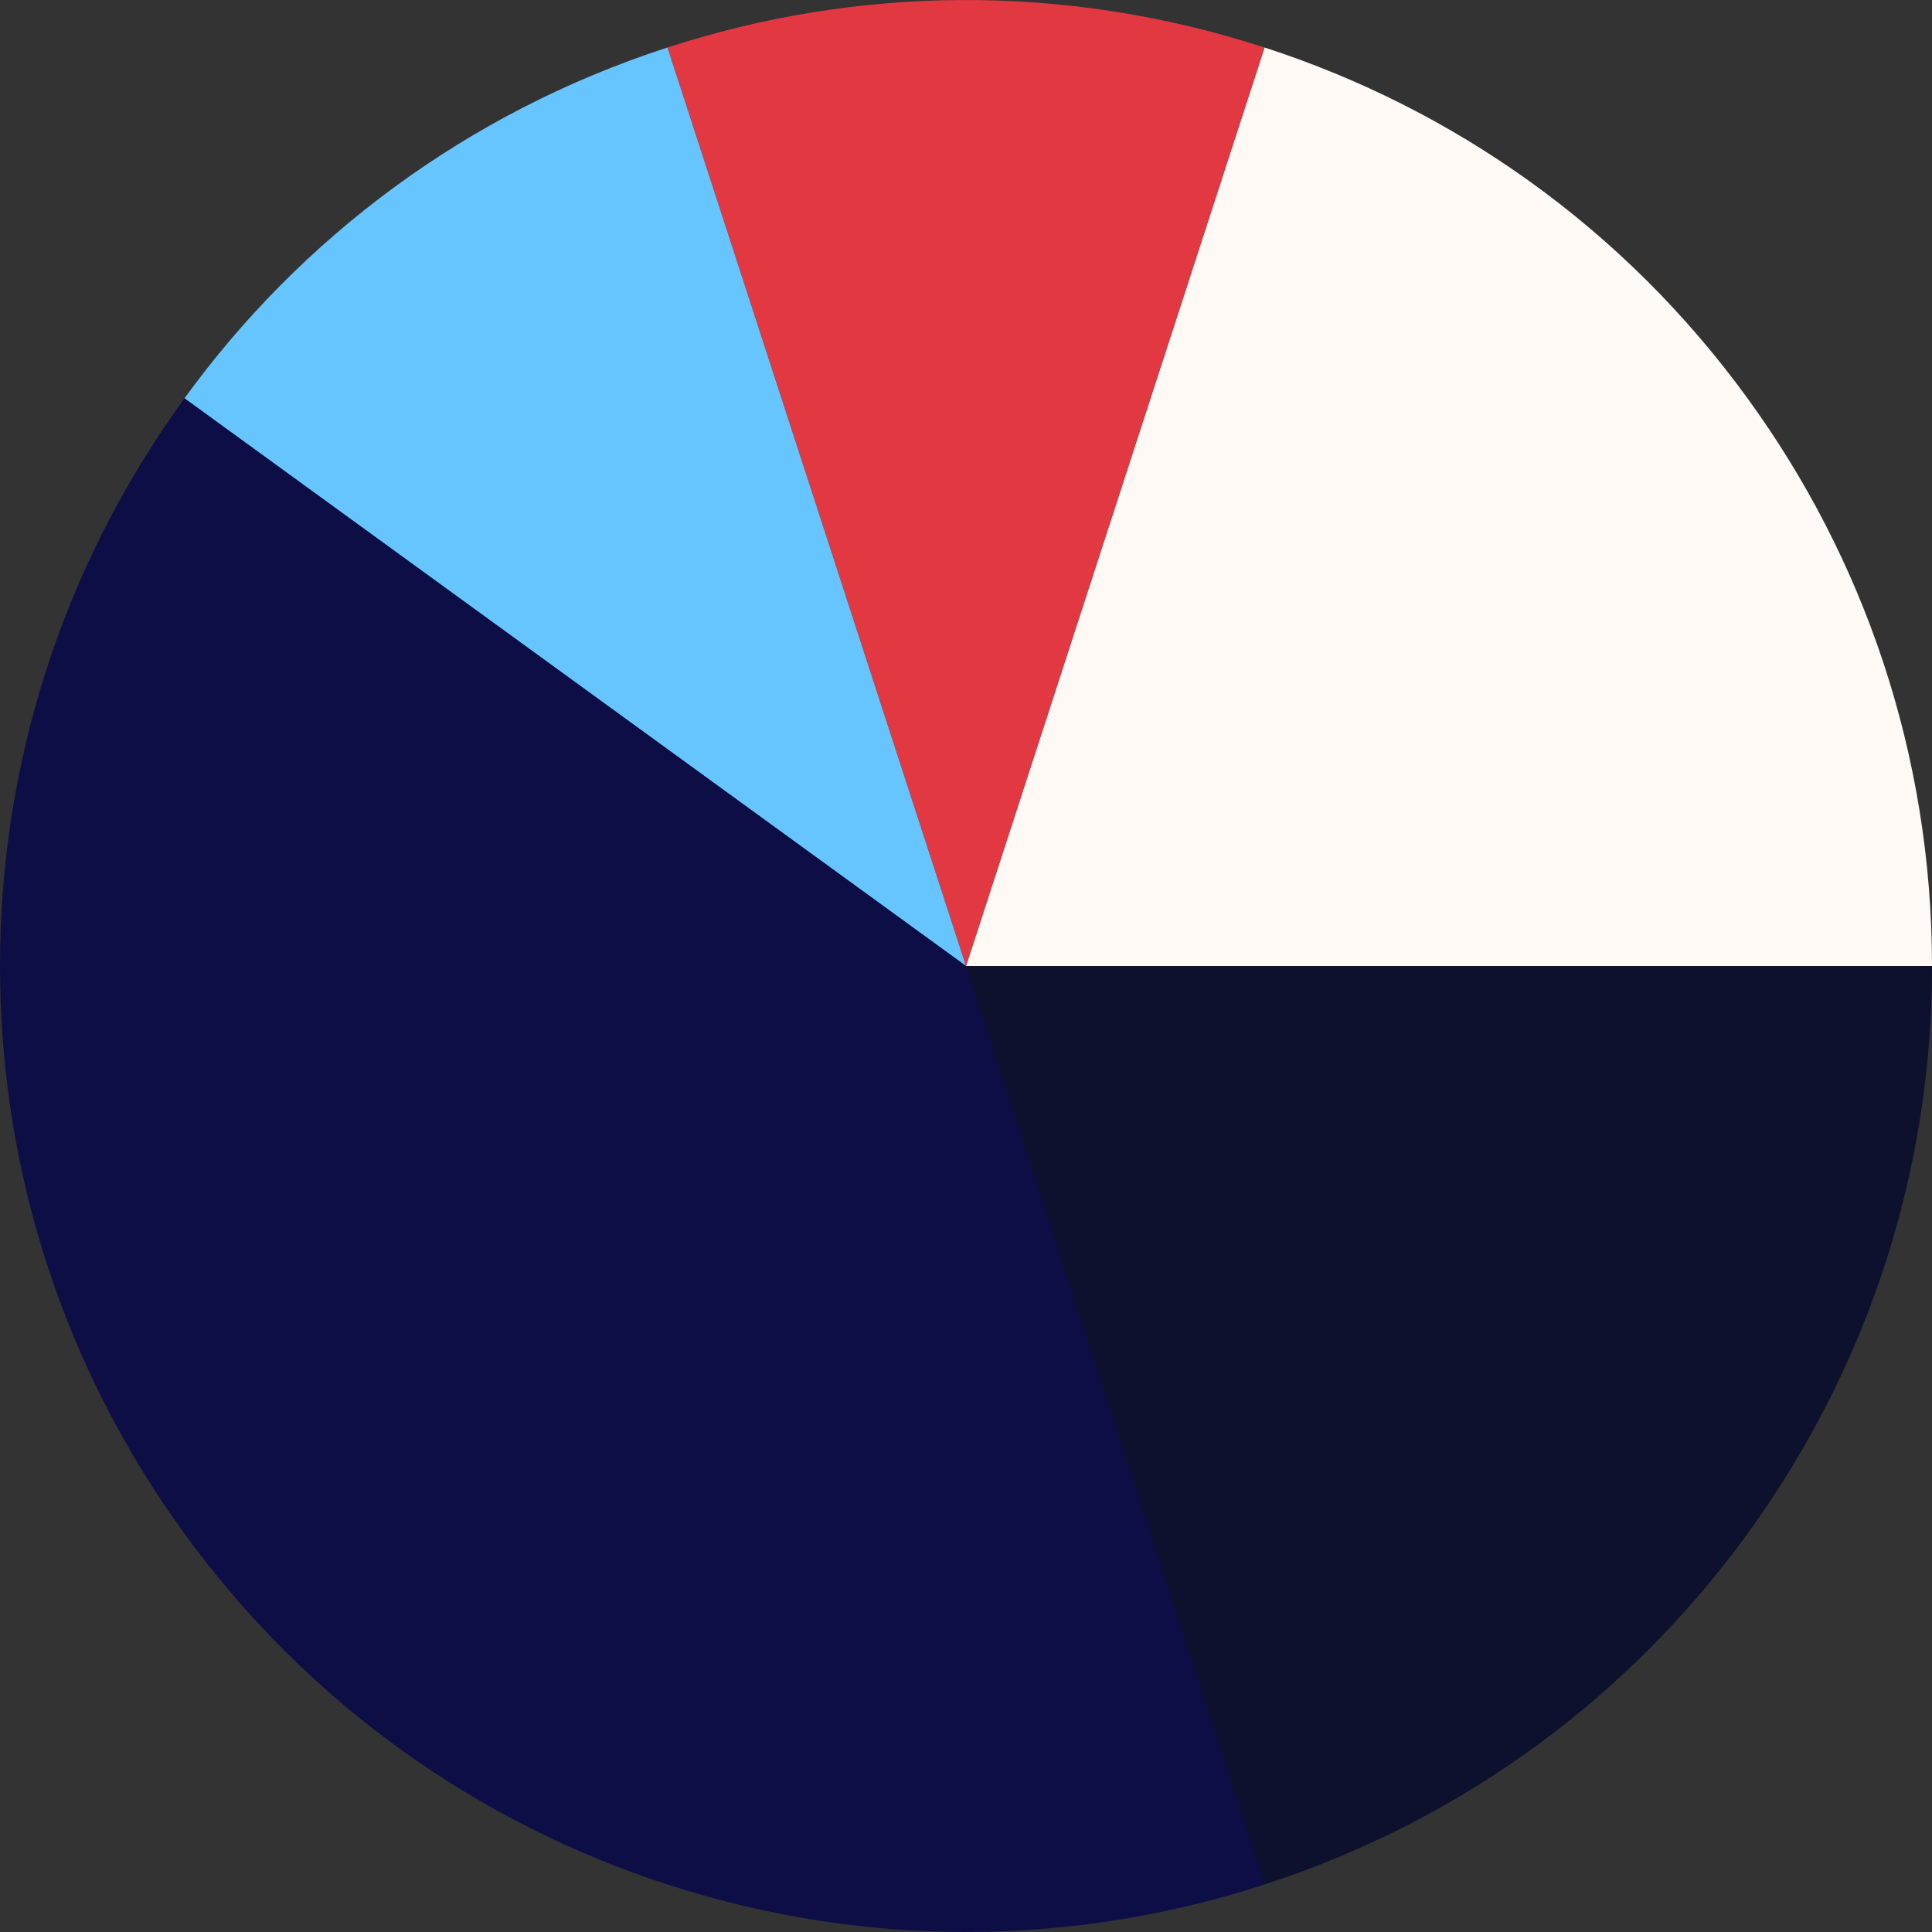
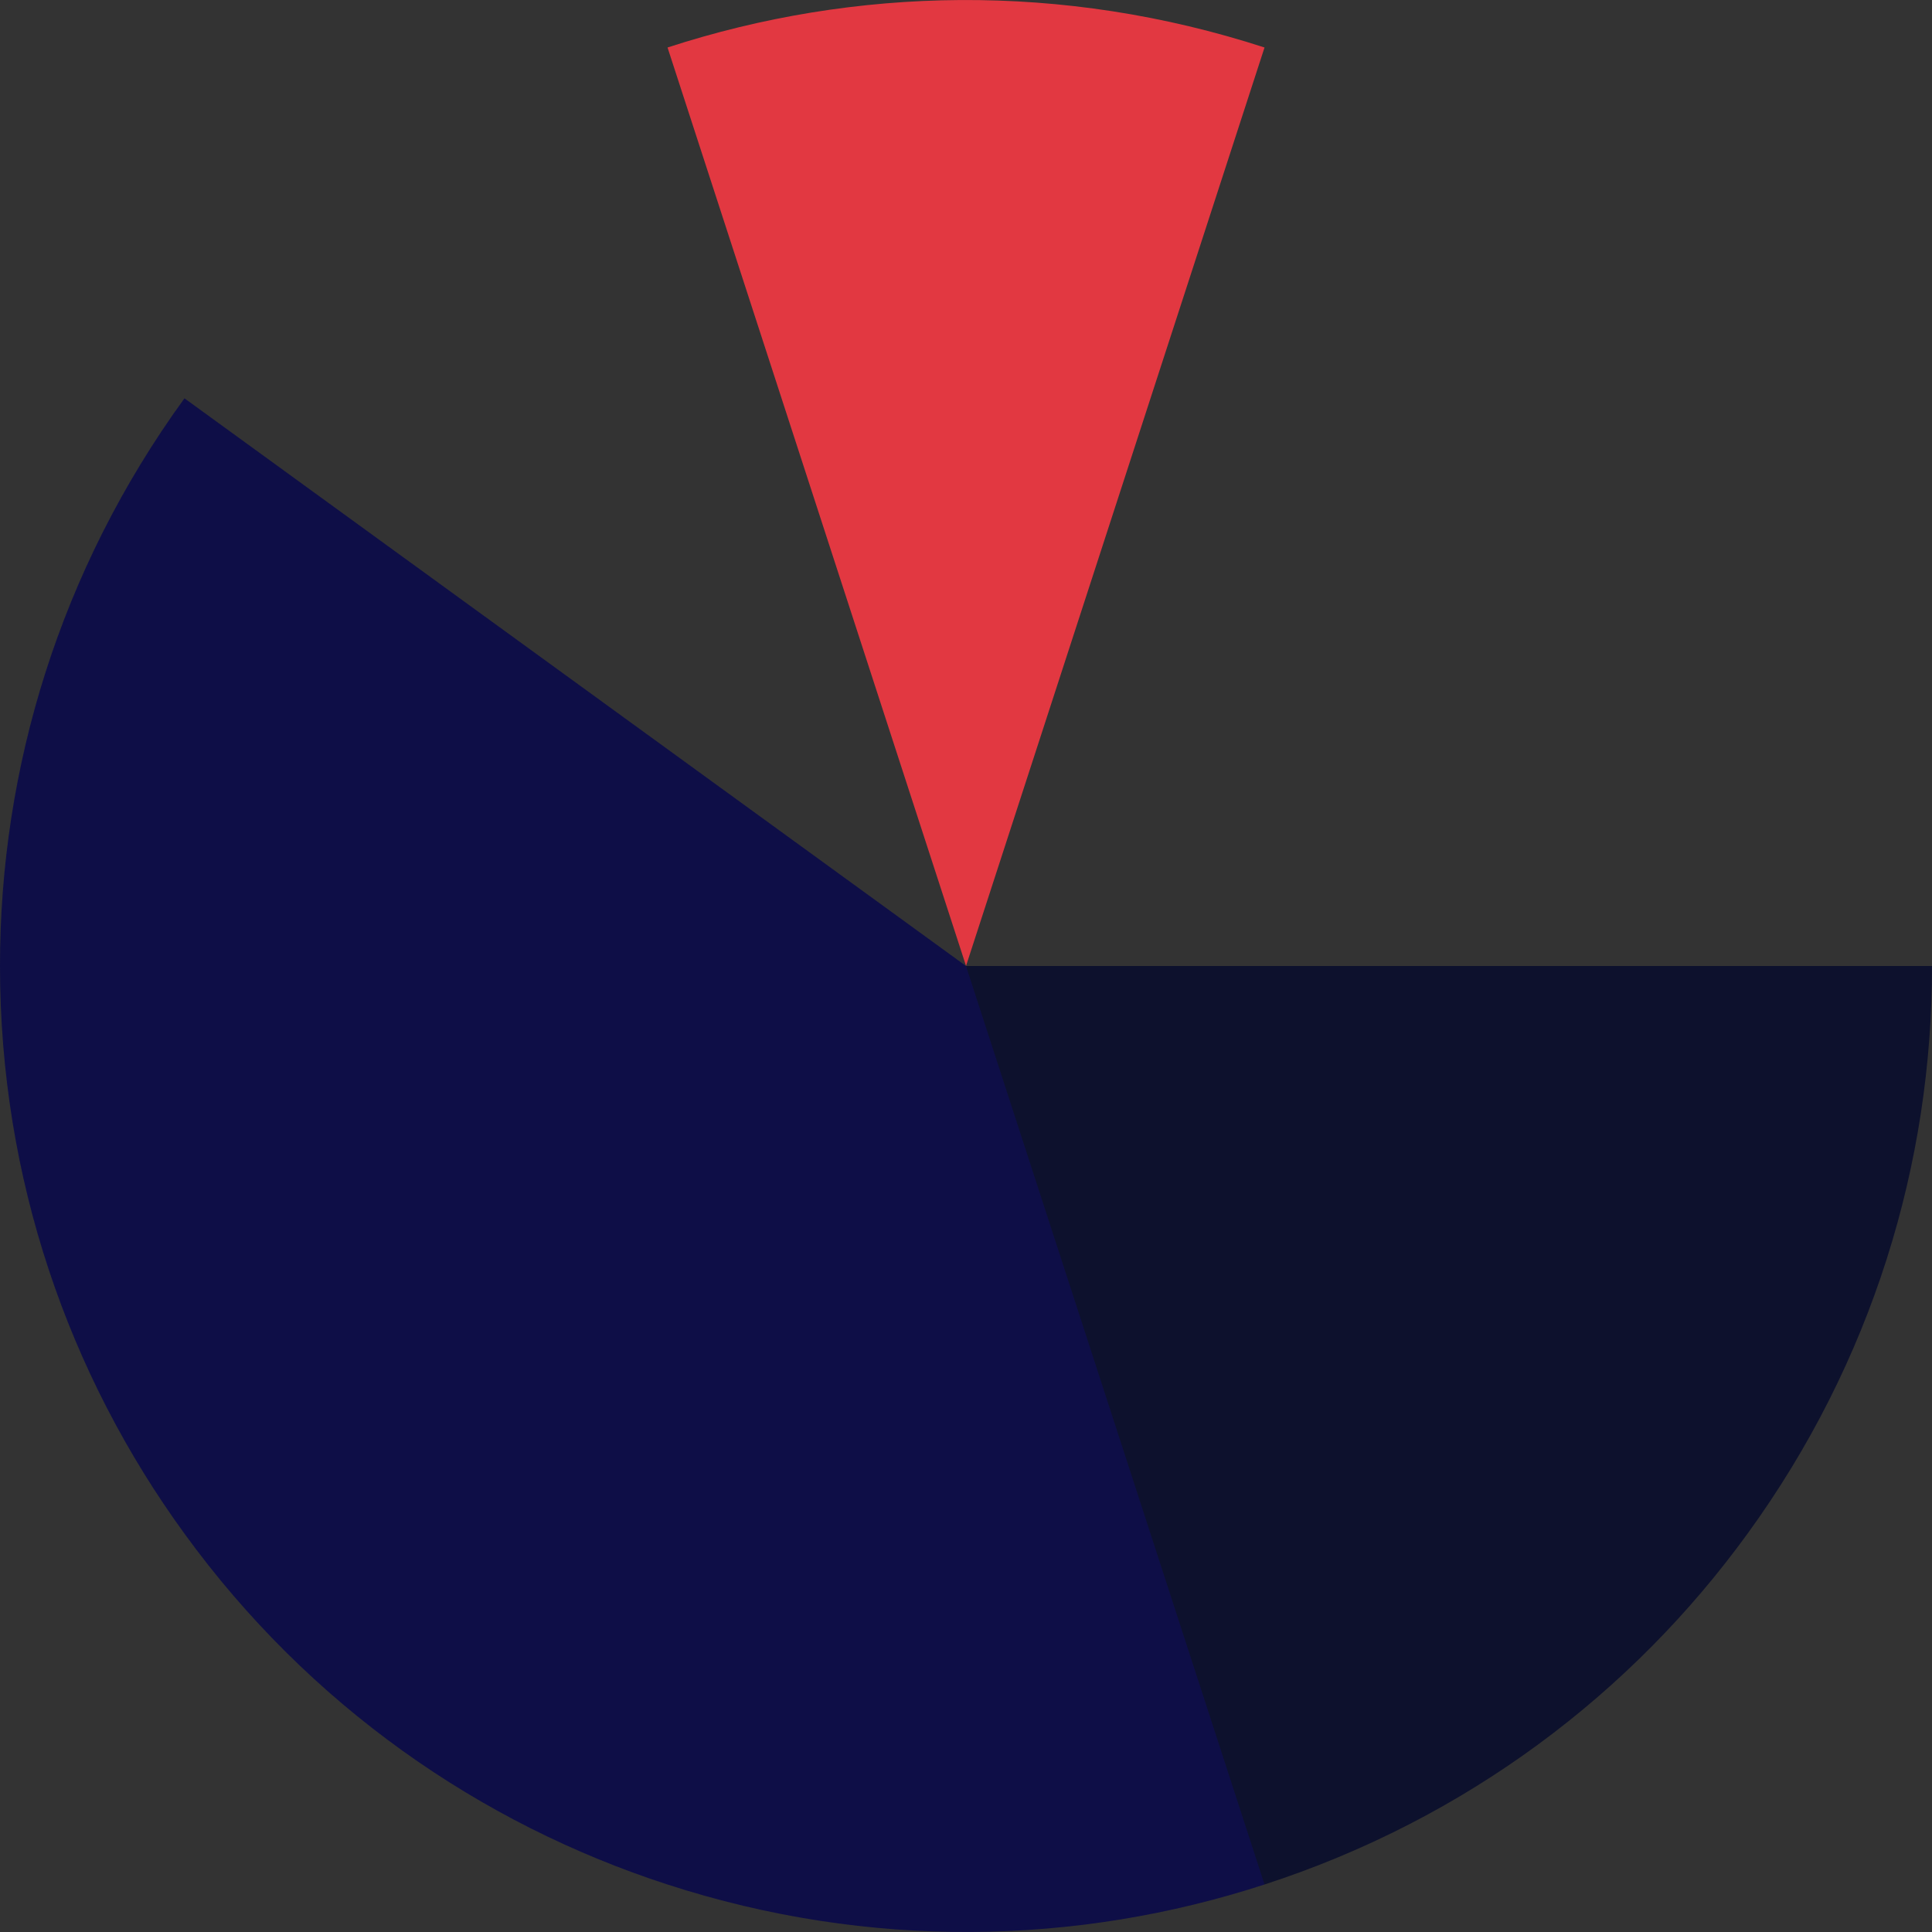
<svg xmlns="http://www.w3.org/2000/svg" id="Layer_1" viewBox="0 0 290 290">
  <rect x="0" y="0" width="290" height="290" fill="#333333" stroke="none" />
  <defs>
    <style>.cls-1{fill:#66c5ff;}.cls-2{fill:#fff9f5;}.cls-3{fill:#e23841;}.cls-4{fill:#0d112d;}.cls-5{fill:#0e0e47;}</style>
  </defs>
-   <path class="cls-2" d="M290,145c0-31.85-10.28-61.29-27.69-85.21h0c-18.72-25.77-44.35-43.54-72.5-52.66l-44.81,137.87h145Z" />
  <path class="cls-3" d="M145,145L189.81,7.13c-30.3-9.84-61.48-9.16-89.61,0l44.81,137.87Z" />
-   <path class="cls-1" d="M145,145L100.19,7.13c-30.3,9.84-55.13,28.71-72.5,52.66l117.31,85.21Z" />
  <path class="cls-4" d="M290,145H145l16,112,28.81,25.87c30.3-9.84,55.13-28.71,72.5-52.66h0s0,0,0,0c18.72-25.76,27.72-55.63,27.69-85.21Z" />
  <path class="cls-5" d="M145,145h0L27.69,59.79C8.97,85.56-.02,115.42,0,145H0C0,176.85,10.28,206.29,27.69,230.21h0c18.72,25.77,44.35,43.54,72.5,52.66h0s0,0,0,0c30.3,9.84,61.48,9.16,89.62,0l-44.81-137.87Z" />
</svg>